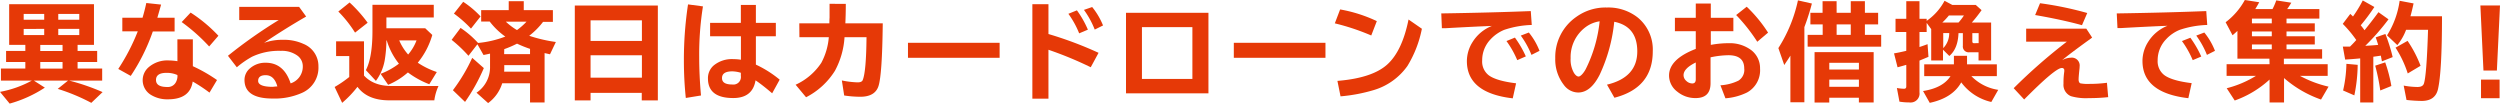
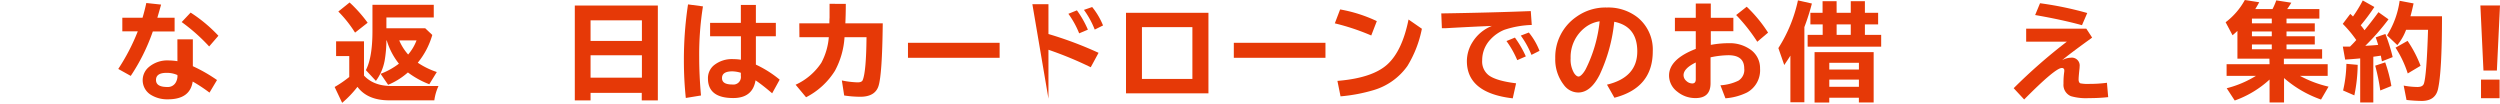
<svg xmlns="http://www.w3.org/2000/svg" width="665.05" height="27.56" viewBox="0 0 665.05 27.56">
  <defs>
    <style>.cls-1{fill:#e63907;}</style>
  </defs>
  <title>アセット 49</title>
  <g id="レイヤー_2" data-name="レイヤー 2">
    <g id="レイヤー_1-2" data-name="レイヤー 1">
-       <path class="cls-1" d="M20.64,11.94v1.61h5.21V16.5H20.64v1.73h6.54v3.21H18.41a58,58,0,0,1,8.88,3.06l-3,2.86a51.83,51.83,0,0,0-8.93-3.72l2.74-2.2H9l2.93,1.87a33.14,33.14,0,0,1-9.36,4.25L0,24.44a28.39,28.39,0,0,0,8.47-3H.25V18.23H6.74V16.5H1.62V13.55H6.74V11.94H2.44V1.11H25V11.94ZM6.3,3.7V5.25h5.46V3.7Zm0,4V9.33h5.46V7.68Zm10.34,4.26H10.71v1.61h5.93Zm-5.93,6.29h5.93V16.5H10.71Zm10.38-13V3.7H15.5V5.25Zm0,4.08V7.68H15.5V9.33Z" />
      <path class="cls-1" d="M32.54,4.71h5.38c.37-1.24.71-2.54,1-3.91l3.94.42c-.31,1.12-.65,2.28-1,3.49h4.59V8.37h-5.8a51.63,51.63,0,0,1-5.87,11.82l-3.32-1.85a54.17,54.17,0,0,0,5.19-10H32.54Zm14.65,5.75H51.3v7.15a41.14,41.14,0,0,1,6.43,3.68l-2,3.35a41.23,41.23,0,0,0-4.47-2.95q-.7,4.72-6.56,4.73a8.28,8.28,0,0,1-4.64-1.24,4.56,4.56,0,0,1-.55-7.27,7.62,7.62,0,0,1,5.42-1.83,15.19,15.19,0,0,1,2.27.2Zm0,9.5a6.84,6.84,0,0,0-2.89-.58c-1.86,0-2.8.63-2.8,1.89s1,1.87,3,1.87a2.4,2.4,0,0,0,2.31-1.3,3.51,3.51,0,0,0,.37-1.16A2.1,2.1,0,0,0,47.19,20Zm8.45-7.6a48.12,48.12,0,0,0-7.31-6.49l2.38-2.52A39,39,0,0,1,58.1,9.51Z" />
-       <path class="cls-1" d="M63.64,1.83H79.57L81.44,4.4q-5.82,3.36-11.2,7a14.4,14.4,0,0,1,5-.81,12.49,12.49,0,0,1,5.47,1.08,6.35,6.35,0,0,1,4,6,7.3,7.3,0,0,1-4.43,7.06,17.83,17.83,0,0,1-7.79,1.48q-7.44,0-7.45-4.94a4,4,0,0,1,1.51-3.13,6.13,6.13,0,0,1,4.14-1.45q4.82,0,6.62,5.49a4.68,4.68,0,0,0,3.24-4.51,3.48,3.48,0,0,0-1.5-2.92,7,7,0,0,0-4.32-1.22,16.65,16.65,0,0,0-7.68,1.56A24,24,0,0,0,63,17.9l-2.36-3.06A127.66,127.66,0,0,1,74.16,5.33H63.64ZM73.78,23q-.81-3-3.11-3c-1.31,0-2,.5-2,1.52s1.3,1.58,3.89,1.58C72.94,23.05,73.33,23,73.78,23Z" />
      <path class="cls-1" d="M96.83,20.1q2.55,2.77,7.29,2.78h12.53a13.28,13.28,0,0,0-1.11,3.81h-12q-5.78,0-8.45-3.59a28.15,28.15,0,0,1-4.07,4.26l-2-4.22a30.29,30.29,0,0,0,3.89-2.66V14.92H89.41V11h7.42ZM94.45,8.68A31.75,31.75,0,0,0,90,3.07L93,.66A36.46,36.46,0,0,1,97.8,6.05Zm16.68,8a21,21,0,0,0,5.07,2.48l-2,3.25a23.2,23.2,0,0,1-5.69-3.14l-.34.29a18.6,18.6,0,0,1-4.92,3l-2-2.92a19.27,19.27,0,0,0,4.87-2.7,18.34,18.34,0,0,1-3.23-6.18h-.1a32.21,32.21,0,0,1-.47,5.39A13.1,13.1,0,0,1,100,21.52l-2.67-2.86q1.75-3.36,1.75-10.38v-7h16.31V4.65h-12.6V7.52h10.33L115,9.3A20.67,20.67,0,0,1,111.13,16.69Zm-2.55-2.18a12.58,12.58,0,0,0,2.23-3.76H106.2A13.75,13.75,0,0,0,108.58,14.51Z" />
-       <path class="cls-1" d="M133.6,22.15a10.32,10.32,0,0,1-3.75,5.27l-3.09-2.76a8.13,8.13,0,0,0,3.6-7V14.26c-.5.12-1.08.24-1.73.37L127,11.77l-2.38,3.07a35.8,35.8,0,0,0-4.48-4.24l2.38-3.17a24.39,24.39,0,0,1,4.65,4,27.18,27.18,0,0,0,7.25-1.7,19.08,19.08,0,0,1-4.15-4H128V2.7h7.33V.32h4V2.7h7.75V5.81h-2.61a20.15,20.15,0,0,1-3.69,3.71,39.55,39.55,0,0,0,7.09,1.65l-1.56,3.27-1.44-.32V27.25H141v-5.1ZM120.48,24a45.82,45.82,0,0,0,5.14-8.61l3.09,2.72a49.22,49.22,0,0,1-5,9Zm4.81-16.39a31.64,31.64,0,0,0-4.54-4L123.22.48a25.07,25.07,0,0,1,4.62,3.89Zm8.82,11.46H141V17.33h-6.86v.08C134.16,17.94,134.15,18.51,134.11,19.11Zm0-4.67H141V13a32,32,0,0,1-3.46-1.39,27.32,27.32,0,0,1-3.4,1.46ZM137.53,8a17.29,17.29,0,0,0,2.53-2.23h-5.49A16.18,16.18,0,0,0,137.53,8Z" />
      <path class="cls-1" d="M175,1.48V26.71h-4.28v-2H157.1v2h-4.19V1.48ZM157.1,5.4v5.49h13.66V5.4Zm0,9.31v5.95h13.66V14.71Z" />
      <path class="cls-1" d="M182.44,26.06a93.91,93.91,0,0,1-.51-9.89,97.48,97.48,0,0,1,1.1-15L187,1.7a81.43,81.43,0,0,0-1,13.43c0,3.29.16,6.72.48,10.27ZM197.08,1.31h4V6.08h5.31V9.65h-5.31v7.54a29.12,29.12,0,0,1,6.33,4l-2,3.63c-1.58-1.35-3-2.49-4.42-3.45q-.78,4.71-5.94,4.71-6.72,0-6.72-5.22a4.43,4.43,0,0,1,1.51-3.43,7.6,7.6,0,0,1,5.26-1.7,12.9,12.9,0,0,1,2,.16V9.65H188.9V6.08h8.18Zm0,18.05a8.5,8.5,0,0,0-2.25-.38c-1.84,0-2.76.59-2.76,1.78s.93,1.72,2.78,1.72a2,2,0,0,0,2.23-2.29Z" />
      <path class="cls-1" d="M212.63,6.21h8c0-.28,0-.8.05-1.55,0-1.05,0-2.26,0-3.64H225q0,2.67-.12,5.19h9.95q-.15,13.47-1.11,16.61-.9,2.92-4.87,2.92a29.1,29.1,0,0,1-4.28-.34l-.62-4a23.3,23.3,0,0,0,4.22.51c.73,0,1.18-.21,1.34-.63q.92-2.31,1-11.39h-5.85a21.52,21.52,0,0,1-2.54,8.92,19.49,19.49,0,0,1-7.69,7.06l-2.78-3.33a16.31,16.31,0,0,0,6.83-5.82,17.24,17.24,0,0,0,2-6.83h-7.82Z" />
      <path class="cls-1" d="M241.54,11.38h24.38v4H241.54Z" />
-       <path class="cls-1" d="M274.63,1.11h4.28V9.05a99.19,99.19,0,0,1,13.33,5l-2.08,3.84a96.47,96.47,0,0,0-11.25-4.65v13h-4.28Zm12.45,7.76a23.92,23.92,0,0,0-2.87-5.2l2.27-.92a26.25,26.25,0,0,1,2.92,5.14Zm4.14-1a23.36,23.36,0,0,0-2.87-5.24l2.19-.76a19.26,19.26,0,0,1,2.89,4.9Z" />
+       <path class="cls-1" d="M274.63,1.11h4.28V9.05a99.19,99.19,0,0,1,13.33,5l-2.08,3.84a96.47,96.47,0,0,0-11.25-4.65v13Zm12.45,7.76a23.92,23.92,0,0,0-2.87-5.2l2.27-.92a26.25,26.25,0,0,1,2.92,5.14Zm4.14-1a23.36,23.36,0,0,0-2.87-5.24l2.19-.76a19.26,19.26,0,0,1,2.89,4.9Z" />
      <path class="cls-1" d="M299.54,3.41h21.93V24.83H299.54Zm4.24,3.8V21H317.2V7.21Z" />
      <path class="cls-1" d="M328.22,11.38H352.6v4H328.22Z" />
      <path class="cls-1" d="M364.78,9.44a60.18,60.18,0,0,0-9.69-3.23l1.41-3.7a38.11,38.11,0,0,1,9.76,3.11Zm-9,12.08Q365,20.77,369,17.19t5.7-12l3.55,2.46a30,30,0,0,1-3.84,9.89,16.89,16.89,0,0,1-9,6.43,43.46,43.46,0,0,1-8.8,1.66Z" />
      <path class="cls-1" d="M383.41,3.57q13.43-.21,23.81-.62l.26,3.69a25.17,25.17,0,0,0-7.32,1.3,10.31,10.31,0,0,0-3.64,2.52,8,8,0,0,0-2.23,5.6A4.61,4.61,0,0,0,396,20q2,1.51,7.31,2.16l-.89,4q-12.19-1.42-12.2-9.9a9.51,9.51,0,0,1,1.52-5.09,10.68,10.68,0,0,1,5.13-4.27q-4.74.18-12.24.6l-1.06,0ZM403.62,16a25.28,25.28,0,0,0-2.87-5.08L403,10a27.91,27.91,0,0,1,2.9,5Zm3.78-1.4a23.6,23.6,0,0,0-2.84-5.13l2.14-.82a17.84,17.84,0,0,1,2.84,4.87Z" />
      <path class="cls-1" d="M427.49,22.52q8.06-1.93,8.06-8.84,0-6.66-6.13-7.89a43.2,43.2,0,0,1-3.88,14.1c-1.6,3.15-3.5,4.72-5.72,4.72a4.78,4.78,0,0,1-3.79-2,11,11,0,0,1-2.3-7.12,13,13,0,0,1,5.6-11A13.3,13.3,0,0,1,427.46,2a12.65,12.65,0,0,1,8.21,2.66,11,11,0,0,1,4,9q0,9.71-10.2,12.34ZM425.54,5.67a8.24,8.24,0,0,0-3.81,1.6,9.92,9.92,0,0,0-3.91,8.22,7.1,7.1,0,0,0,.9,3.93c.42.63.83.94,1.23.94s1.16-.65,1.87-1.94A36.89,36.89,0,0,0,425.54,5.67Z" />
      <path class="cls-1" d="M451.11.94h4V4.73h6V8.3h-6v3.64a26.37,26.37,0,0,1,4.82-.45,9.47,9.47,0,0,1,5.33,1.44,6,6,0,0,1,2.95,5.3,6.74,6.74,0,0,1-3.46,6.37A15.72,15.72,0,0,1,459,26.15l-1.33-3.46a12.71,12.71,0,0,0,4.76-1.22A3.35,3.35,0,0,0,464,18.2q0-3.51-4.22-3.51a24,24,0,0,0-4.74.56v6.9q0,3.95-4,3.94a7.52,7.52,0,0,1-4.84-1.7A5.38,5.38,0,0,1,444,20.1q0-4.35,7.11-7.09V8.3h-5.55V4.73h5.55Zm0,15.68c-2.17,1.06-3.25,2.19-3.25,3.37a2,2,0,0,0,.73,1.53,2.31,2.31,0,0,0,1.58.68c.63,0,.94-.37.94-1.11Zm16.36-5.51A45.54,45.54,0,0,0,461.85,4l2.81-2.21a36.91,36.91,0,0,1,5.68,6.89Z" />
      <path class="cls-1" d="M480,7.21v20h-3.72V14.8c-.42.7-1,1.53-1.63,2.5l-1.57-4.51A38.37,38.37,0,0,0,478.29.1L482,.94A60.91,60.91,0,0,1,480,7.21Zm8.58-3.8h3.76V.32h3.76V3.41h3.52V6.49h-3.52V9.27h4.33v3.15H480.87V9.27h4V6.49H481.6V3.41h3.24V.32h3.73Zm9.85,10.46V27.25H494.5V26h-7.88v1.28h-3.91V13.87Zm-11.8,2.84v1.78h7.88V16.71Zm0,4.47v1.91h7.88V21.18Zm1.95-14.69V9.27h3.76V6.49Z" />
-       <path class="cls-1" d="M526.33,13.9h-2.41a1.54,1.54,0,0,1-1.76-1.71V8.82H521q-.16,4.14-2.44,6.07l-1.68-1.67v2.86h-3.14V7.75l-1.21-1.66V8.51h-1.91v4c.52-.17,1.24-.42,2.15-.76l.24,3.37c-.79.34-1.59.66-2.39,1v8.43a2.38,2.38,0,0,1-2.68,2.7,16.17,16.17,0,0,1-2.65-.21l-.68-3.63a12,12,0,0,0,1.91.2c.4,0,.59-.21.59-.63V17.25c-.69.2-1.46.42-2.32.65l-.94-3.7c.95-.16,2-.38,3.26-.68v-5h-2.86V5h2.86V.32h3.51V5h1.91v.55A15.14,15.14,0,0,0,517.29.21l2.06,1.1h6.24l1.55,1.39A37.08,37.08,0,0,1,524.54,6h5.14V16.08h-3.35Zm-7.45,6.35h-7V17.12h7.9V14.84h3.49v2.28h7.93v3.13h-6.78a12.57,12.57,0,0,0,7.15,3.65l-1.84,3.23a13.77,13.77,0,0,1-8-5.22q-2.31,4.15-8.38,5.45l-1.78-3.15Q516.86,23.39,518.88,20.25ZM521,6a14.63,14.63,0,0,0,1.44-1.88h-4A19.5,19.5,0,0,1,516.69,6Zm-2.44,2.8h-1.62v4A5.62,5.62,0,0,0,518.53,8.82Zm7.8,2.67V8.82h-1.68V11c0,.33.14.49.43.49Z" />
      <path class="cls-1" d="M539,7.63h16L556.55,10l-1.08.79q-5.1,3.69-6.91,5.23a5.1,5.1,0,0,1,2.3-.67,2.09,2.09,0,0,1,2.36,2.37,5.5,5.5,0,0,1-.05.71c-.15,1.36-.22,2.28-.22,2.74s.15.86.47,1a10.25,10.25,0,0,0,2.37.15,35.82,35.82,0,0,0,4.7-.3l.33,3.82a45.21,45.21,0,0,1-5.1.26,14.5,14.5,0,0,1-4.79-.51,3.24,3.24,0,0,1-2-3.3,20.75,20.75,0,0,1,.21-3.28c0-.08,0-.16,0-.25a.59.59,0,0,0-.67-.67q-1.72,0-10,8.37l-2.79-3a145.92,145.92,0,0,1,14.15-12.38H539Zm14.85-.93Q548.5,5.23,541.39,4l1.3-3.14a90.37,90.37,0,0,1,12.56,2.6Z" />
-       <path class="cls-1" d="M563.1,3.57q13.42-.21,23.81-.62l.26,3.69a25.17,25.17,0,0,0-7.32,1.3,10.22,10.22,0,0,0-3.64,2.52,8,8,0,0,0-2.23,5.6,4.61,4.61,0,0,0,1.74,3.9q2,1.51,7.31,2.16l-.89,4q-12.2-1.42-12.2-9.9a9.51,9.51,0,0,1,1.52-5.09,10.68,10.68,0,0,1,5.13-4.27q-4.74.18-12.25.6l-1.05,0ZM583.31,16a25.28,25.28,0,0,0-2.87-5.08l2.24-.88a27.91,27.91,0,0,1,2.9,5Zm3.78-1.4a23.6,23.6,0,0,0-2.84-5.13l2.14-.82a18.1,18.1,0,0,1,2.84,4.87Z" />
      <path class="cls-1" d="M603.71,15.6H595.2V8.22c-.38.36-.81.75-1.3,1.16l-1.84-3.46A18.61,18.61,0,0,0,597.17,0L601,.6c-.43.78-.79,1.39-1.06,1.82h4.59a15.87,15.87,0,0,0,1-2.32l4,.62a18.86,18.86,0,0,1-1.1,1.7H617V4.94h-8.74V6.21h7.52V8.37h-7.52V9.65h7.52v2.17h-7.52v1.29h9.47V15.6H607.56v1.47h11.65v3.12h-7.36a30.13,30.13,0,0,0,7.59,2.86l-2,3.43a30,30,0,0,1-9.84-5.72v6.49h-3.85V21.16a27.06,27.06,0,0,1-9.27,5.58l-2.13-3.27a27.61,27.61,0,0,0,7.76-3.28h-7.79V17.07h11.43ZM599.06,4.94V6.21h5.28V4.94Zm0,3.43V9.65h5.28V8.37Zm0,3.45v1.29h5.28V11.82Z" />
      <path class="cls-1" d="M626.82,10.64l-.15-.2a31,31,0,0,0-3.45-4.09l2-2.65.49.45.23.24a34.05,34.05,0,0,0,2.6-4.27l3.09,1.74A51.66,51.66,0,0,1,628,6.73c.34.4.69.84,1,1.31l.14-.16c1-1.23,2.22-2.78,3.58-4.64l2.67,1.9a61.37,61.37,0,0,1-6.18,7.05c1.69-.1,2.83-.18,3.43-.25-.2-.68-.42-1.33-.65-2l2.57-.9a45.07,45.07,0,0,1,1.94,6.15l-2.86,1.13c-.1-.54-.19-1-.29-1.52-.93.15-1.6.24-2,.29V27.25h-3.49V15.53c-1.18.12-2.51.23-4,.32l-.62-3.46,1.92,0Q626.15,11.41,626.82,10.64Zm-3.51,13.43a34.41,34.41,0,0,0,.88-7.09l3,.27a41.84,41.84,0,0,1-.89,8.12Zm9.89,0a53.12,53.12,0,0,0-1.35-6.6l2.66-.88a37.54,37.54,0,0,1,1.64,6.29ZM649.62,4.32q0,14.81-1.08,19.45-.74,3.07-4.3,3.08a39.57,39.57,0,0,1-4.06-.26l-.75-3.82a21,21,0,0,0,3.67.37q1.35,0,1.68-.84.74-1.95,1.13-14.38h-5.84A14.29,14.29,0,0,1,637.74,12L635,9.41a23.14,23.14,0,0,0,3.35-9.2l3.71.7c-.31,1.43-.59,2.57-.83,3.41Zm-9.11,15.22a28.58,28.58,0,0,0-3.25-6.86l3.2-1.81a31.66,31.66,0,0,1,3.46,6.63Z" />
      <path class="cls-1" d="M659.83,1.45h5.22l-.83,17.32h-3.57ZM660,21.18h4.94v4.94H660Z" />
    </g>
  </g>
</svg>